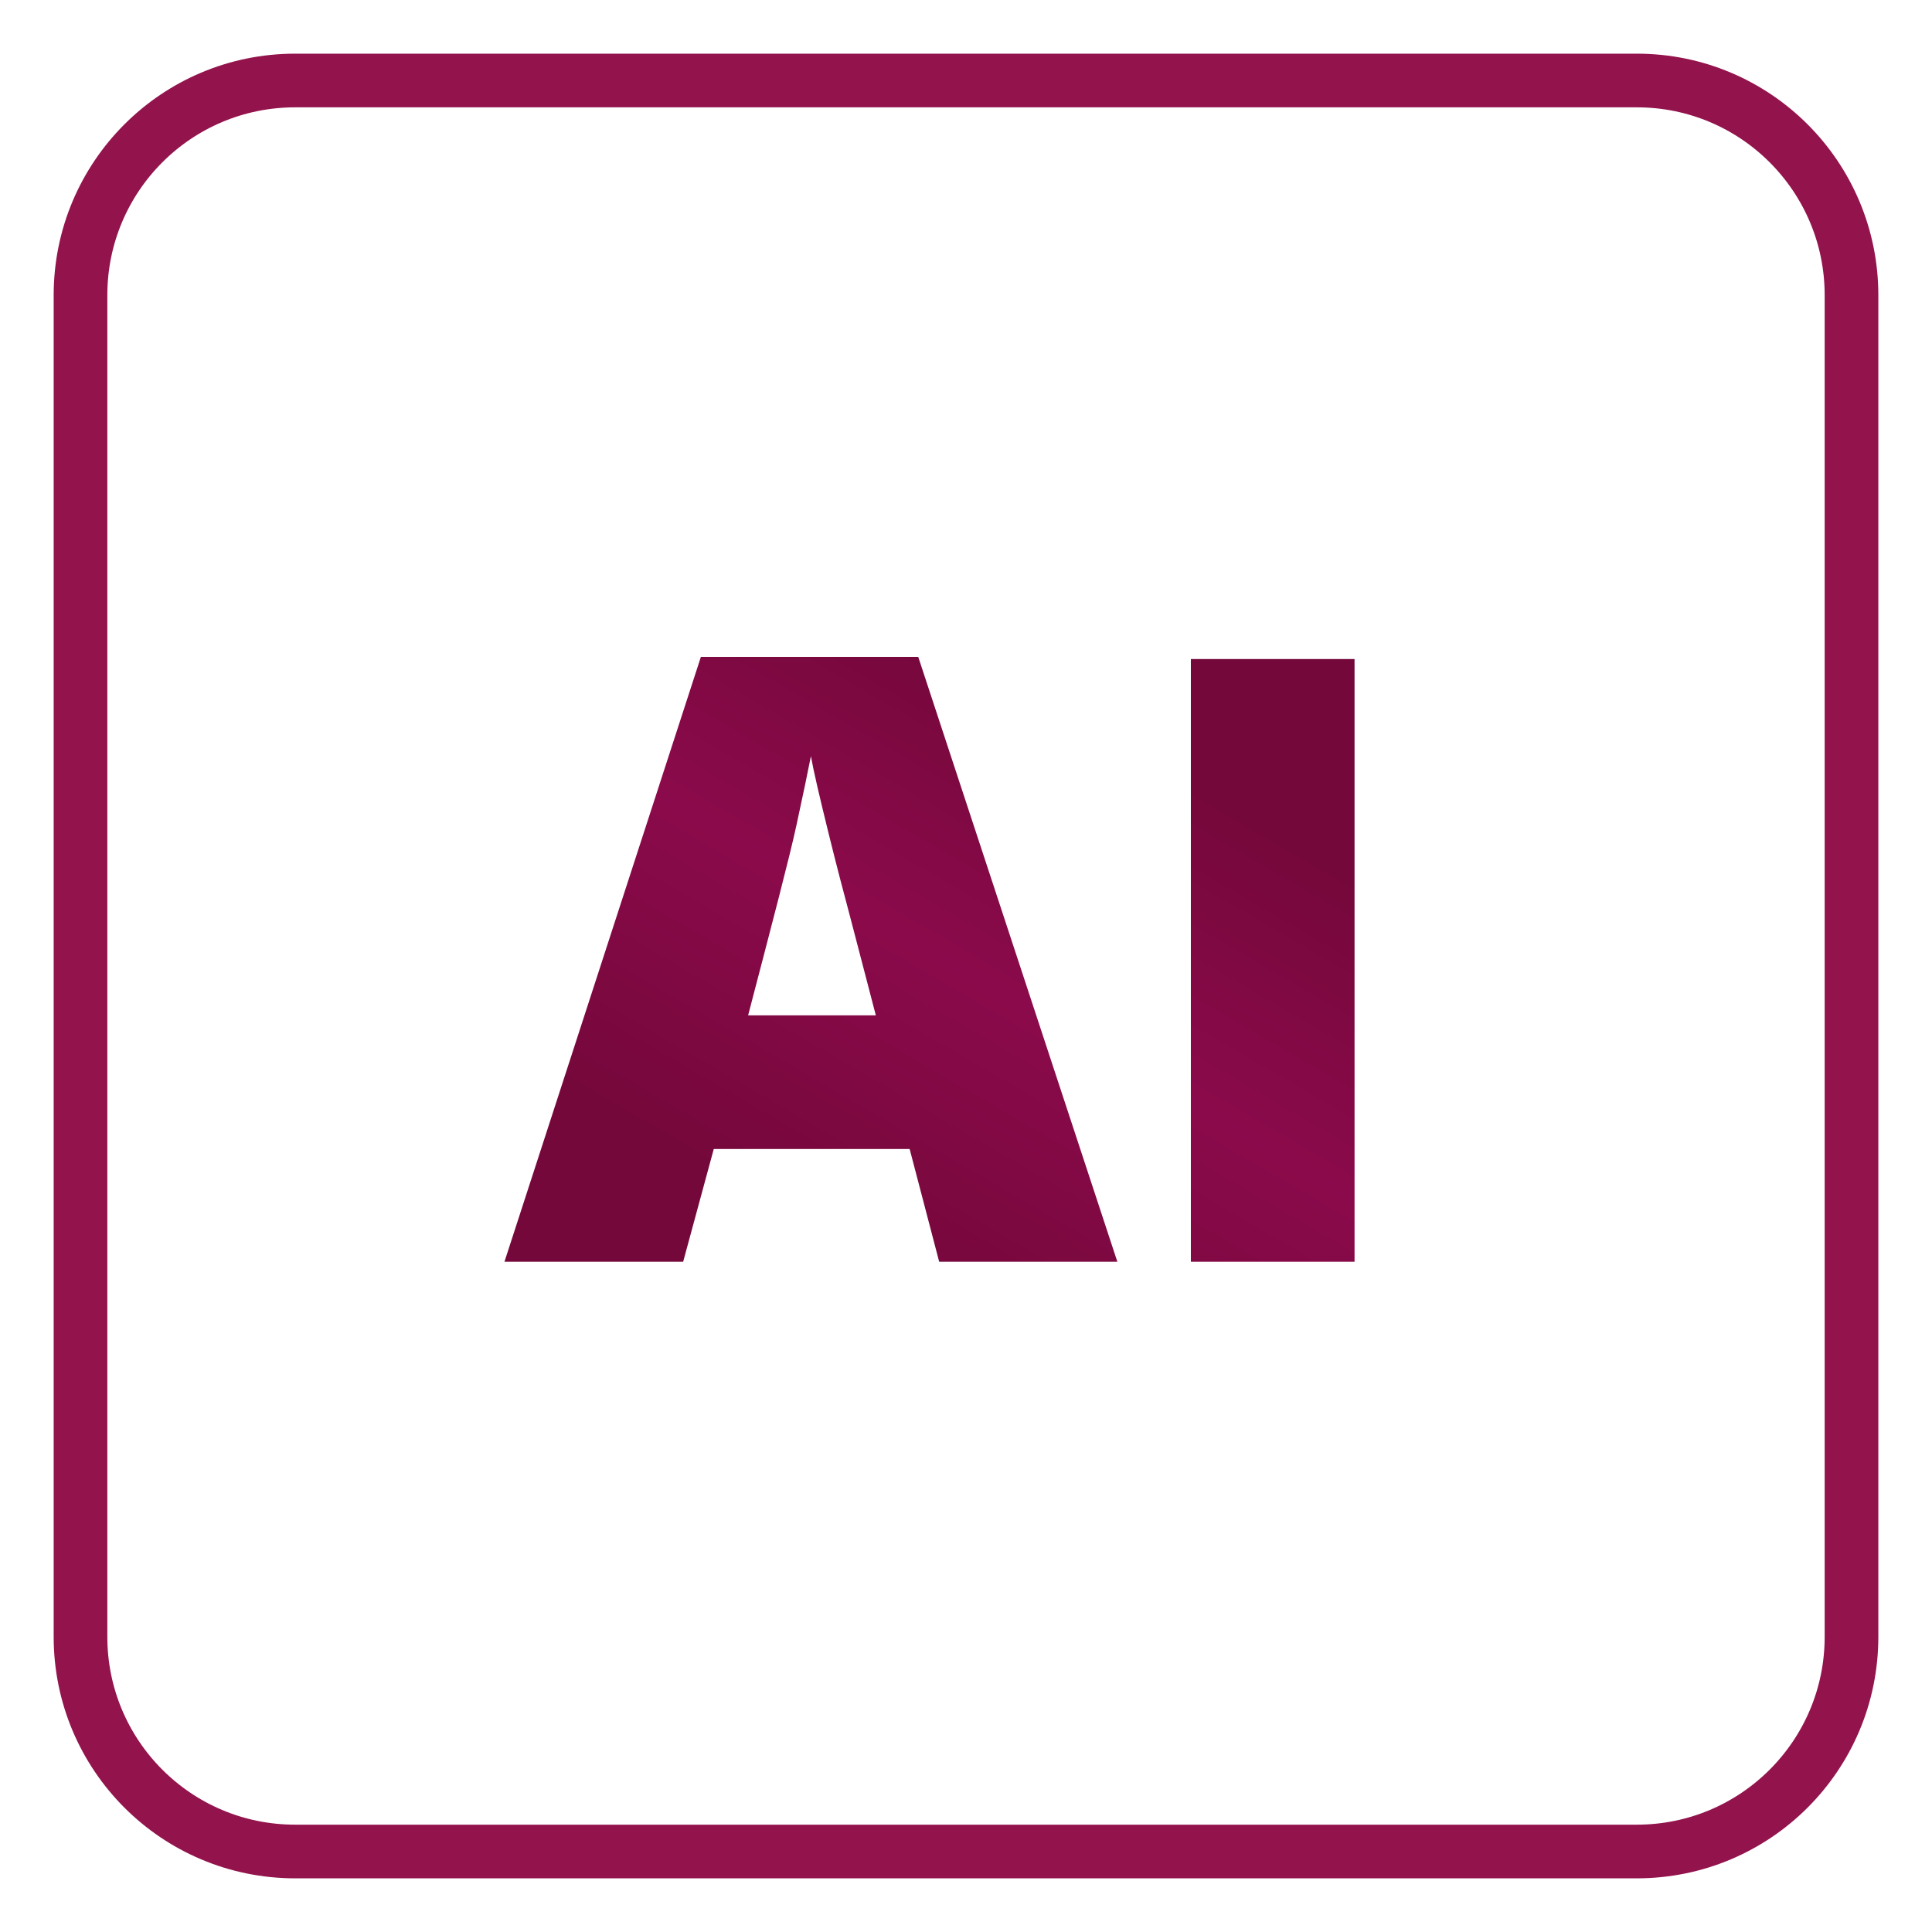
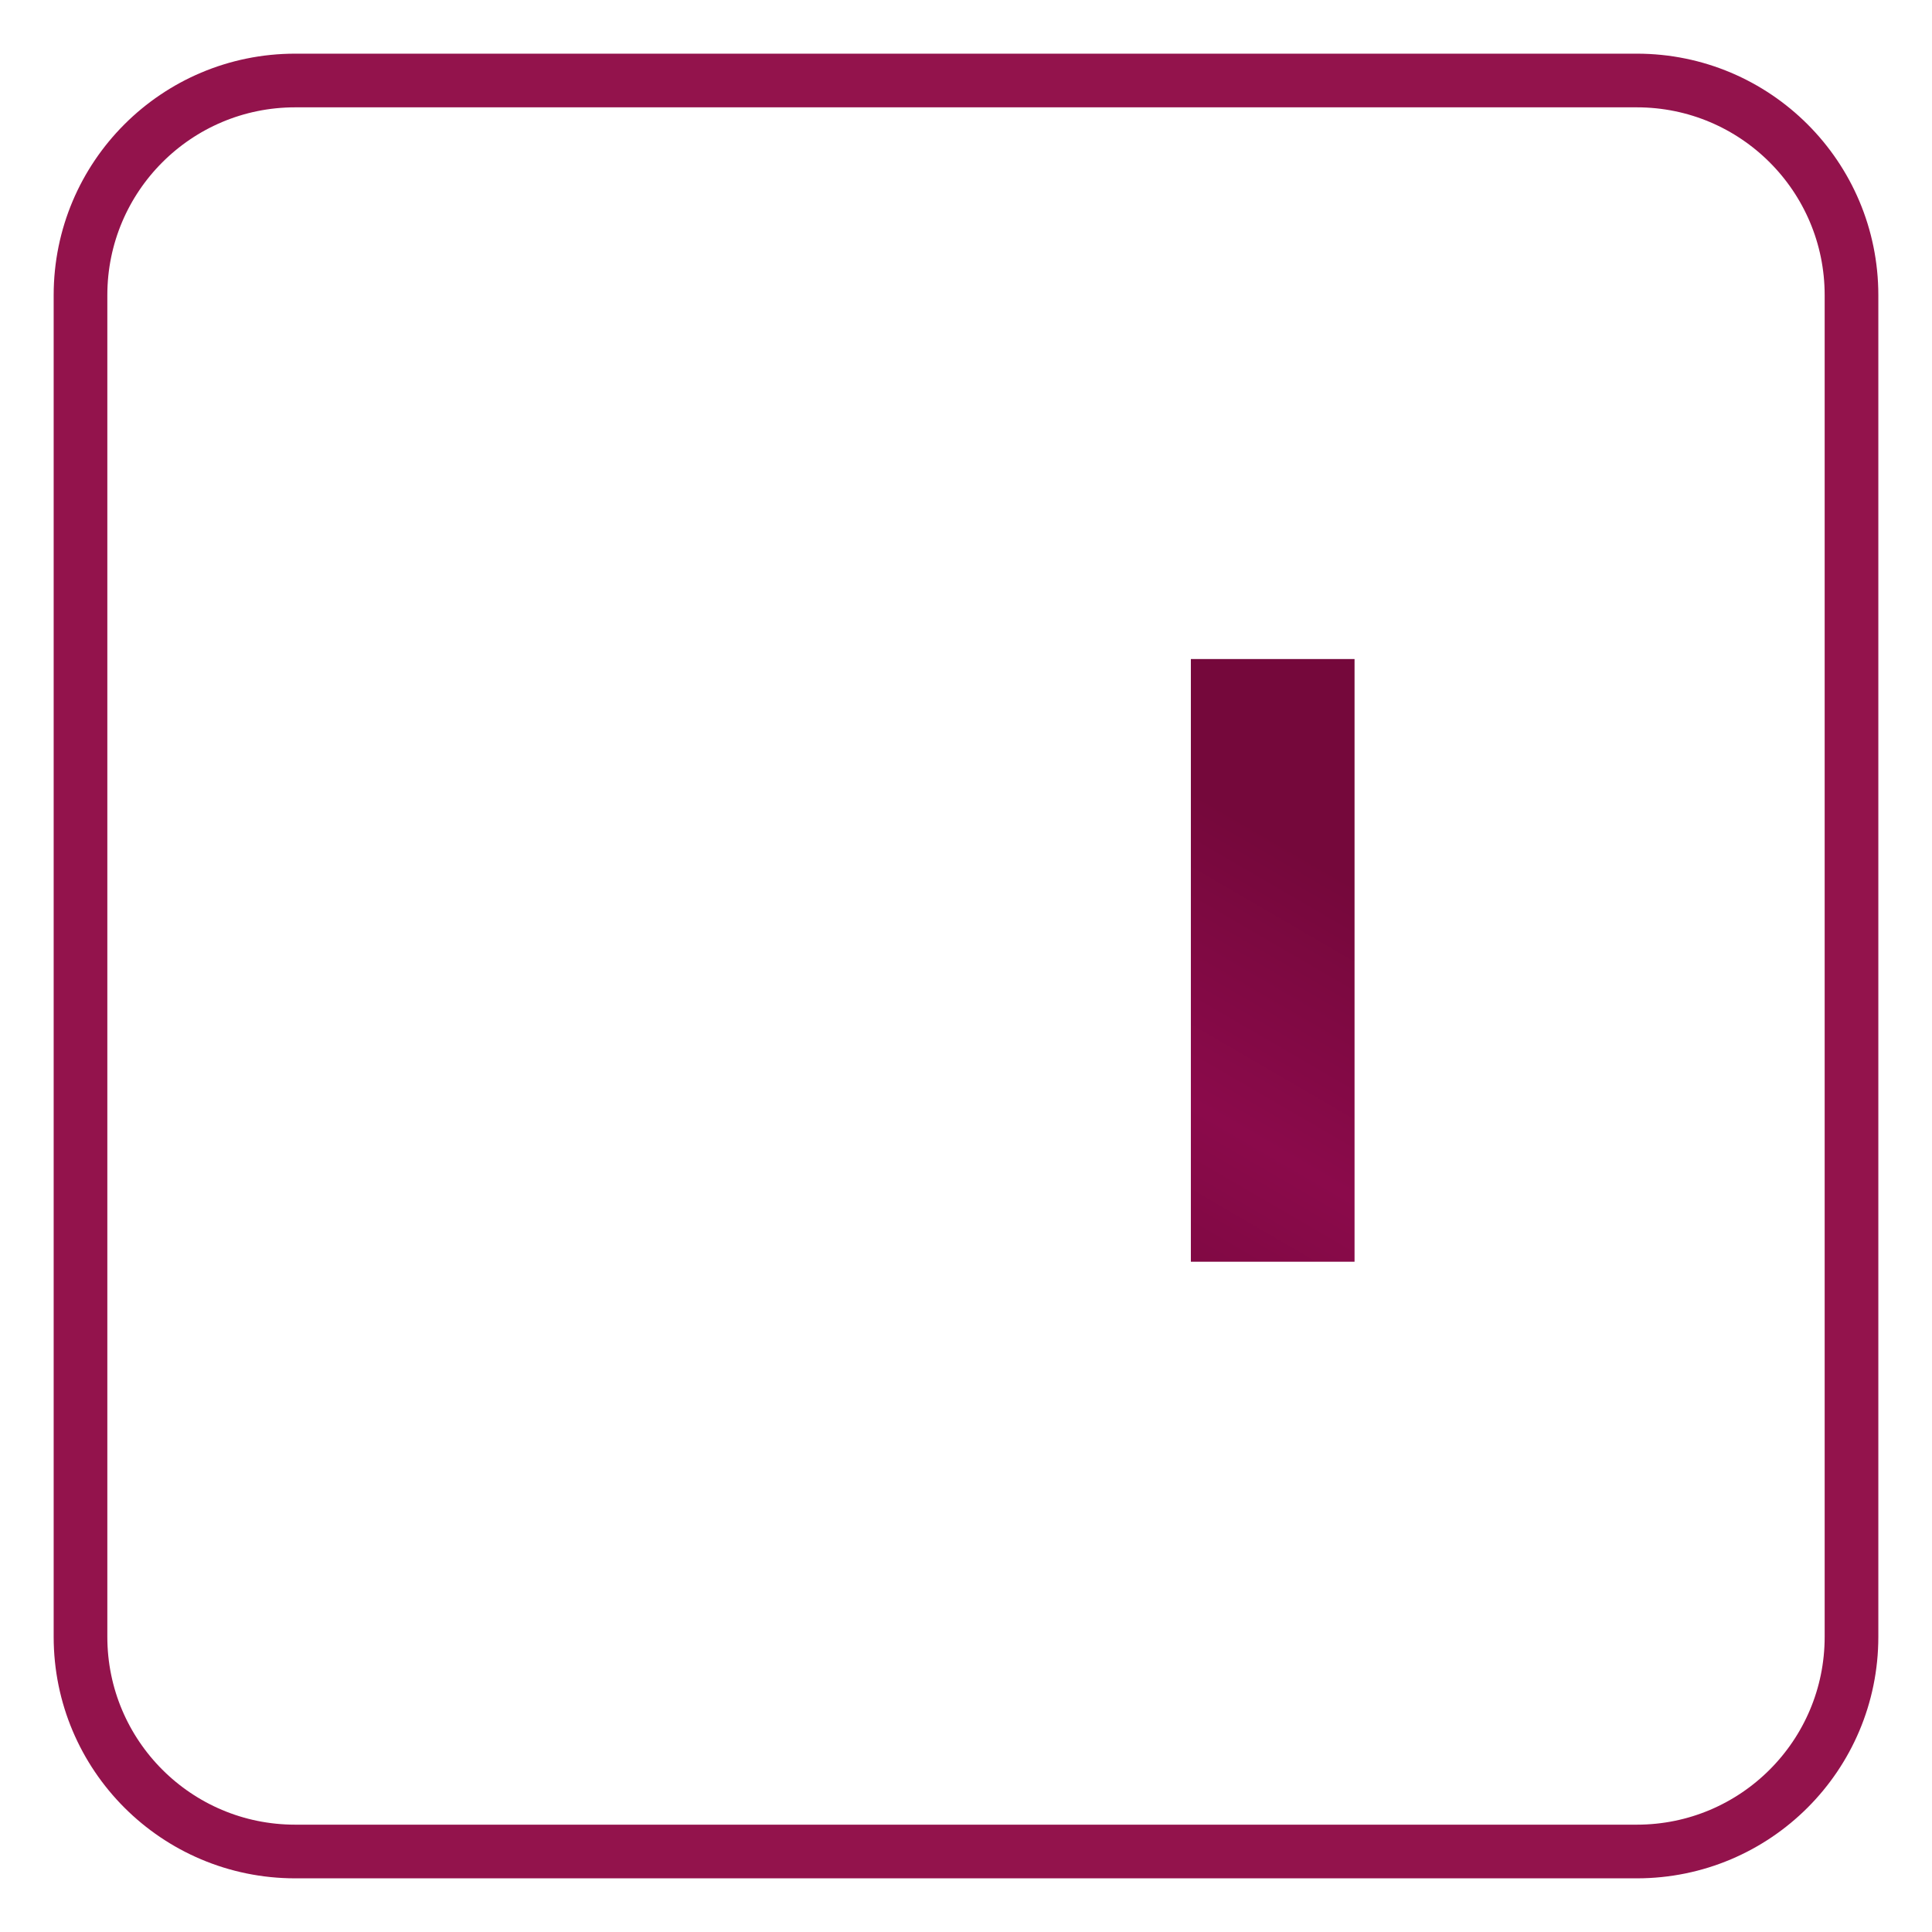
<svg xmlns="http://www.w3.org/2000/svg" version="1.1" id="圖層_1" x="0px" y="0px" width="36px" height="36px" viewBox="0 0 36 36" style="enable-background:new 0 0 36 36;" xml:space="preserve">
  <path style="fill:none;stroke:#93134C;stroke-miterlimit:10;" d="M34.5,30.5c0,2.21-1.79,4-4,4h-25c-2.21,0-4-1.79-4-4v-25  c0-2.21,1.79-4,4-4h25c2.21,0,4,1.79,4,4V30.5z" />
  <g>
    <linearGradient id="SVGID_1_" gradientUnits="userSpaceOnUse" x1="19.657" y1="13.202" x2="14.324" y2="22.369">
      <stop offset="0" style="stop-color:#75083B" />
      <stop offset="0.479" style="stop-color:#8B0A4B" />
      <stop offset="1" style="stop-color:#75083B" />
    </linearGradient>
-     <path style="fill:url(#SVGID_1_);" d="M17.5,23.51l-0.55-2.1H13.3l-0.57,2.1H9.4l3.66-11.27h4.05l3.71,11.27H17.5z M16.32,18.92   l-0.48-1.84c-0.11-0.41-0.25-0.94-0.41-1.59c-0.16-0.65-0.27-1.12-0.32-1.4c-0.05,0.26-0.14,0.69-0.27,1.29s-0.44,1.78-0.9,3.54   H16.32z" />
    <linearGradient id="SVGID_2_" gradientUnits="userSpaceOnUse" x1="24.727" y1="16.152" x2="19.393" y2="25.319">
      <stop offset="0" style="stop-color:#75083B" />
      <stop offset="0.479" style="stop-color:#8B0A4B" />
      <stop offset="1" style="stop-color:#75083B" />
    </linearGradient>
    <path style="fill:url(#SVGID_2_);" d="M22.19,23.51V12.28h3.05v11.23H22.19z" />
  </g>
</svg>